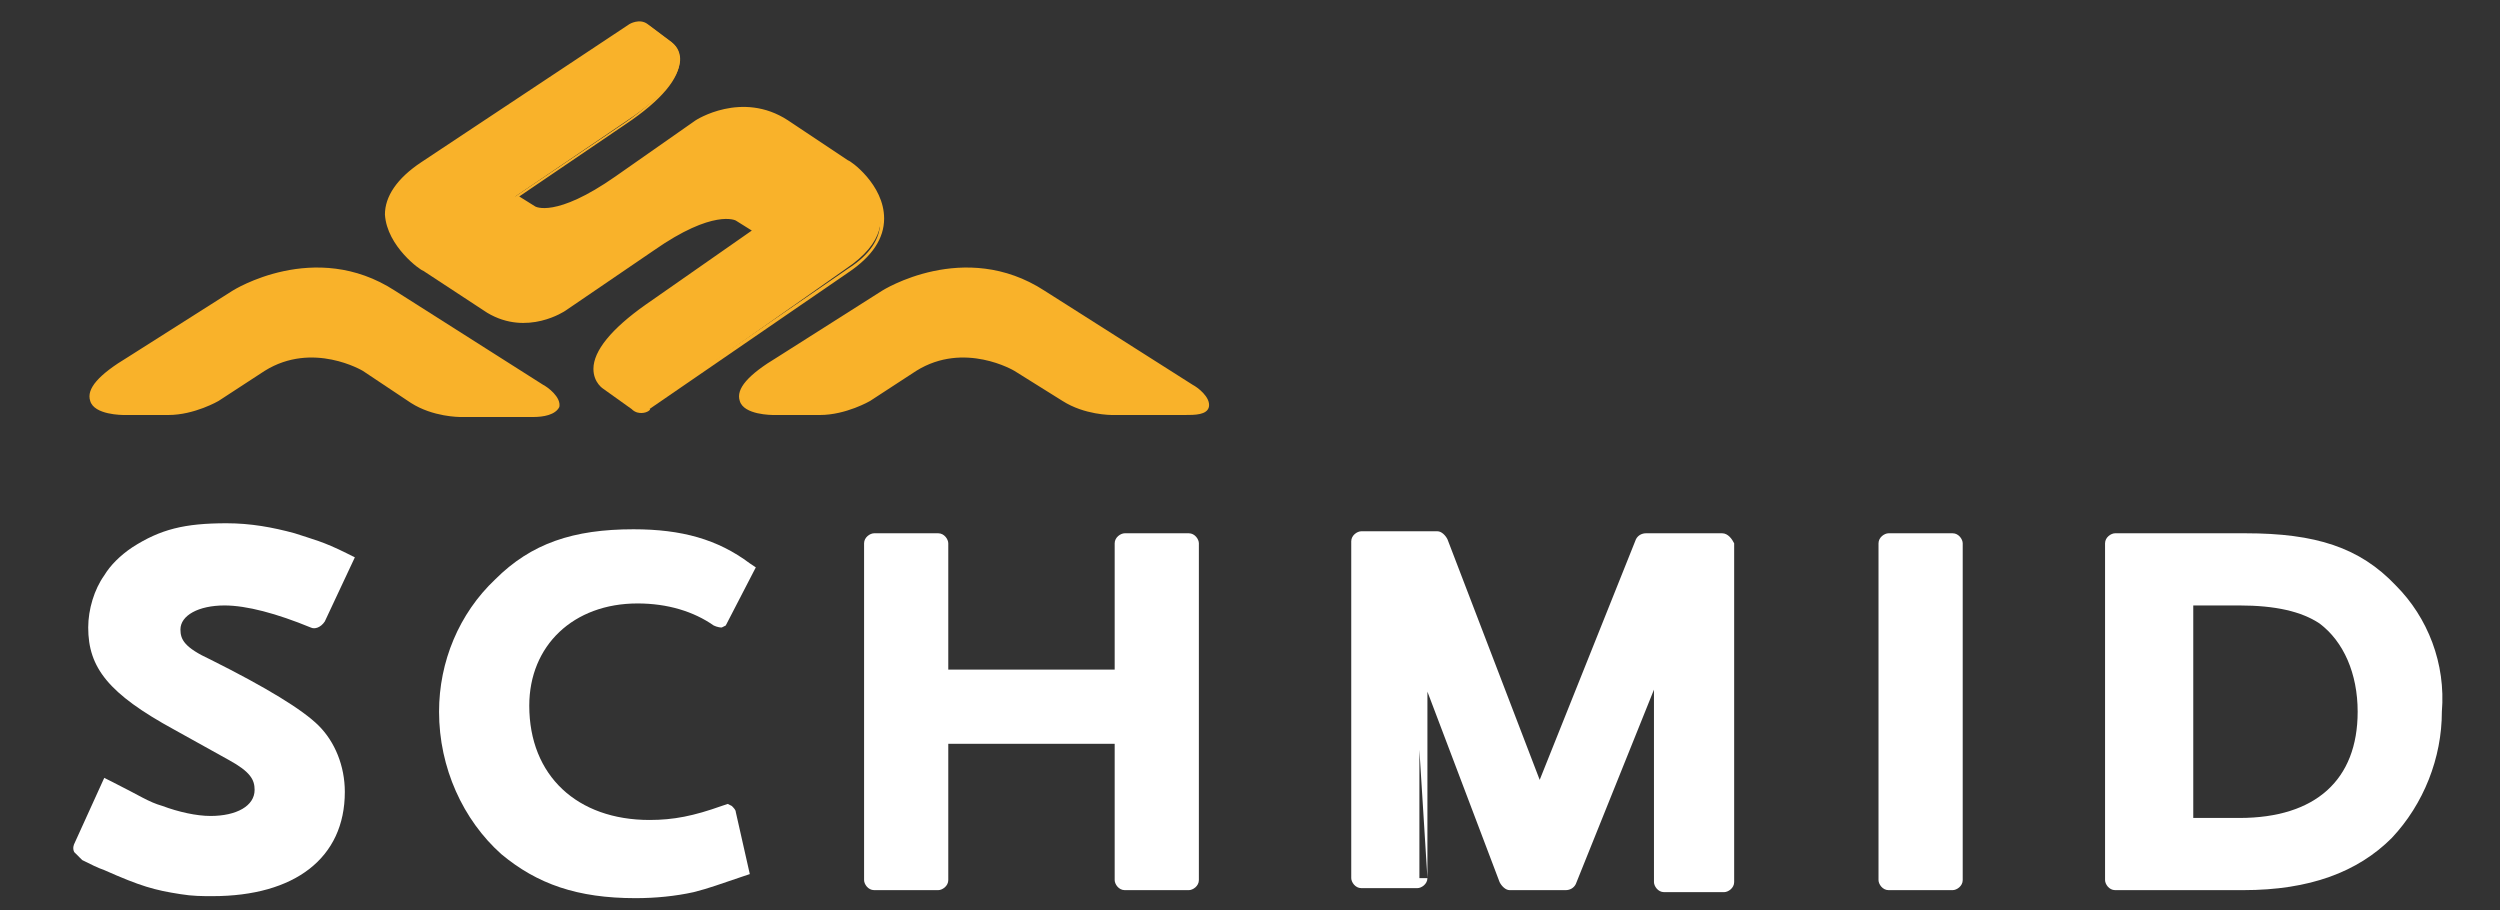
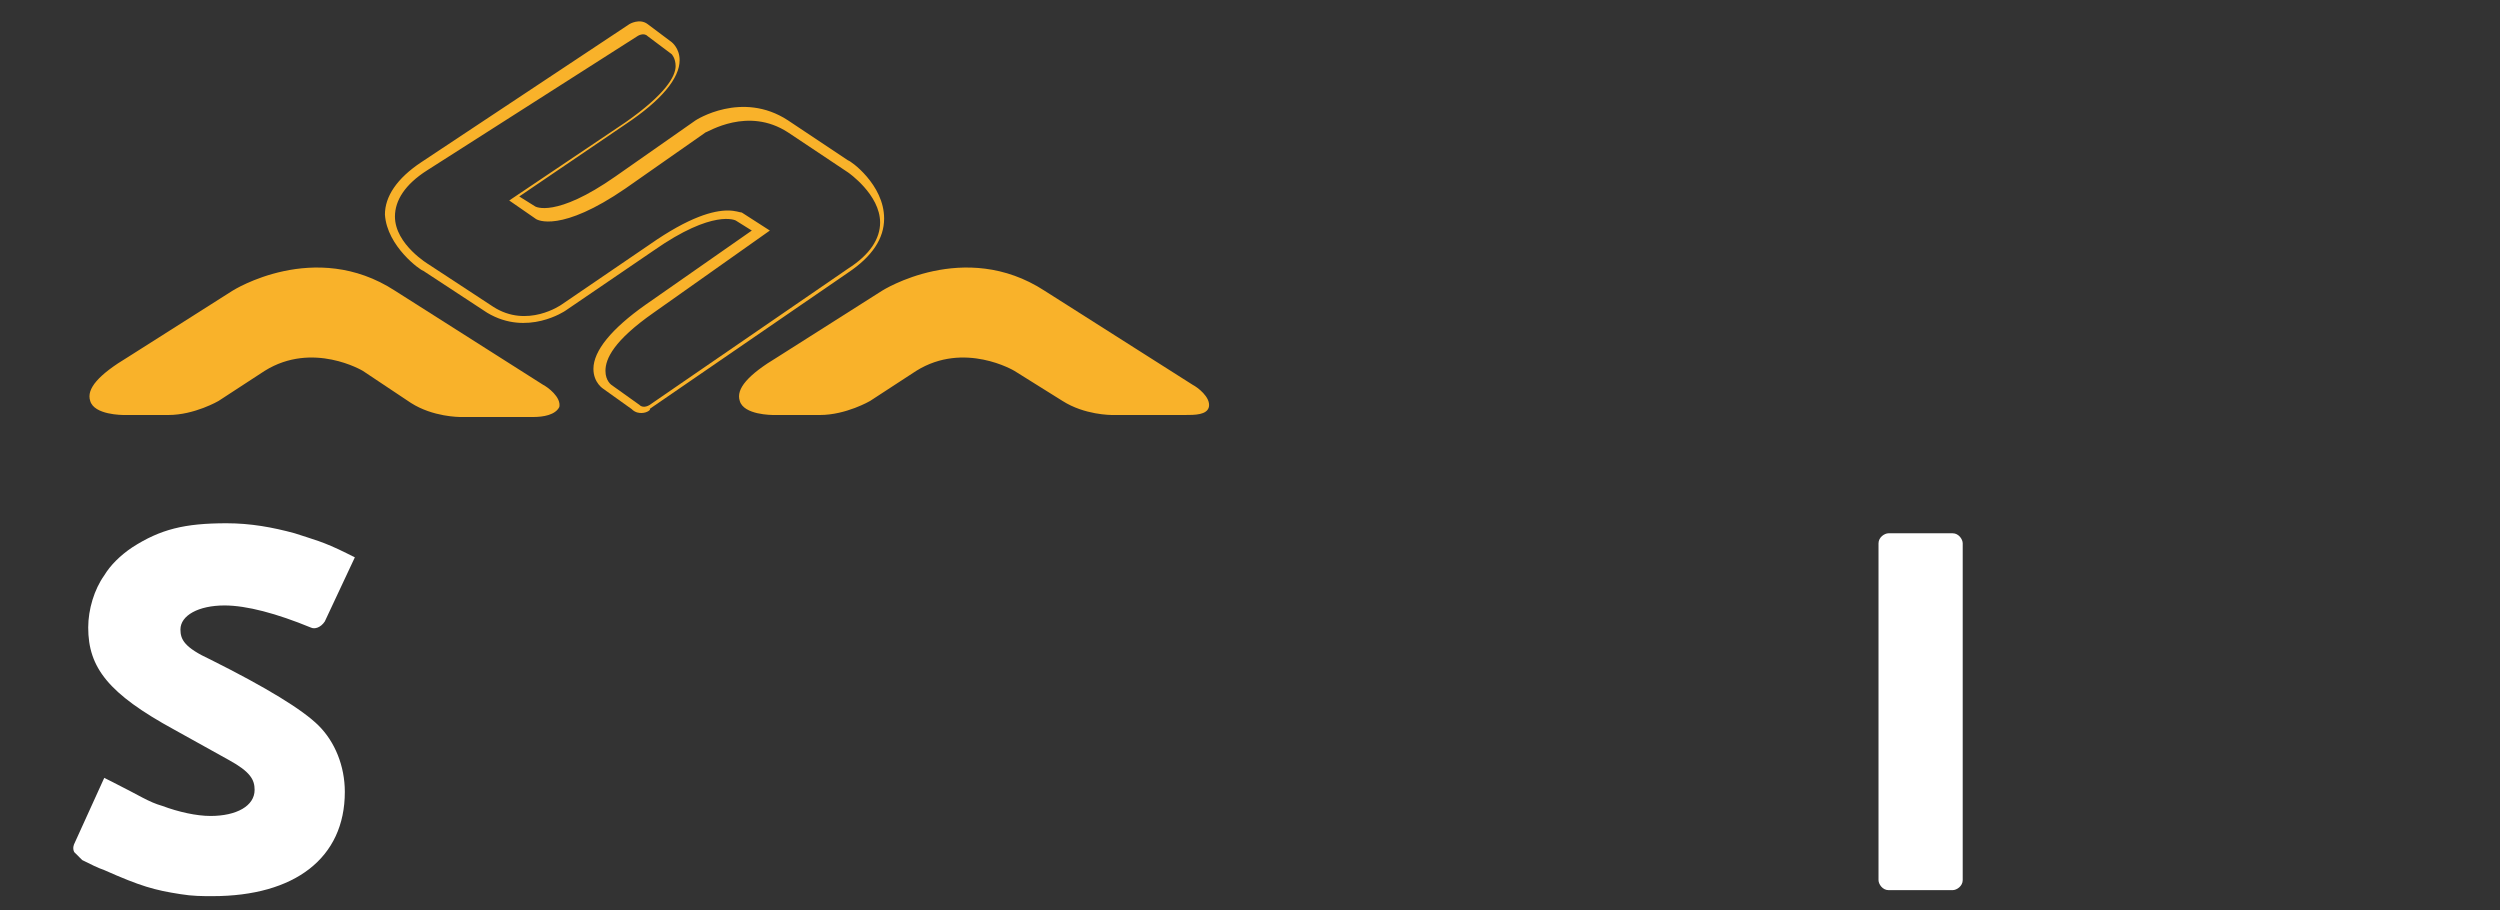
<svg xmlns="http://www.w3.org/2000/svg" version="1.1" id="Ebene_1" x="0px" y="0px" viewBox="0 0 124.7 45.4" style="enable-background:new 0 0 124.7 45.4;" xml:space="preserve">
  <rect x="0" y="0" width="124.7" height="45.4" fill="#333333" stroke="none" />
  <style type="text/css">
	.st0{fill:#FFFFFF;}
	.st1{fill:#F9B22A;}
</style>
  <g>
-     <path class="st0" d="M59.3,26.6h-3.2c-0.2,0-0.5,0.2-0.5,0.5v6.3h-8.3v-6.3c0-0.2-0.2-0.5-0.5-0.5h-3.2c-0.2,0-0.5,0.2-0.5,0.5   v16.8c0,0.2,0.2,0.5,0.5,0.5h3.2c0.2,0,0.5-0.2,0.5-0.5v-6.8h8.3v6.8c0,0.2,0.2,0.5,0.5,0.5h3.2c0.2,0,0.5-0.2,0.5-0.5V27.1   C59.8,26.9,59.6,26.6,59.3,26.6z" />
-     <path class="st0" d="M31.8,30.1c1.5,0,2.8,0.4,3.8,1.1c0,0,0.2,0.1,0.4,0.1l0.2-0.1l1.5-2.9l-0.3-0.2c-1.6-1.2-3.4-1.7-5.8-1.7   c-3,0-5.1,0.7-6.9,2.5c-1.8,1.7-2.8,4.1-2.8,6.6c0,2.8,1.2,5.4,3.1,7.1c1.8,1.5,3.8,2.2,6.7,2.2c1,0,2-0.1,2.9-0.3   c0.8-0.2,1.3-0.4,2.5-0.8l0.3-0.1l-0.7-3.1c0-0.1-0.1-0.2-0.2-0.3l-0.2-0.1L36,40.2c-1.4,0.5-2.4,0.7-3.6,0.7c-3.6,0-6-2.2-6-5.7   C26.4,32.2,28.6,30.1,31.8,30.1z" />
    <path class="st0" d="M11.2,30.2c1.1,0,2.6,0.4,4.3,1.1c0.2,0.1,0.5,0,0.7-0.3l1.5-3.2l-0.4-0.2c-1.2-0.6-1.7-0.7-2.6-1   c-1.1-0.3-2.2-0.5-3.4-0.5c-2.1,0-3.3,0.3-4.7,1.2c-0.6,0.4-1.1,0.9-1.4,1.4c-0.5,0.7-0.8,1.7-0.8,2.6c0,2,1,3.3,4.3,5.1l2.7,1.5   c1.1,0.6,1.3,1,1.3,1.5c0,0.8-0.9,1.3-2.2,1.3c-0.7,0-1.6-0.2-2.4-0.5C7.4,40,7,39.7,5.6,39l-0.4-0.2l-1.5,3.3c0,0-0.1,0.2,0,0.4   L4,42.8l0.1,0.1c0.4,0.2,0.8,0.4,1.1,0.5c1.8,0.8,2.5,1,3.8,1.2c0.6,0.1,1.1,0.1,1.6,0.1c4.1,0,6.6-1.9,6.6-5.2   c0-1.3-0.5-2.5-1.3-3.3s-2.6-1.9-5.4-3.3c-1.3-0.6-1.5-1-1.5-1.5C9,30.7,9.9,30.2,11.2,30.2z" />
    <path class="st0" d="M97.4,26.6h-3.2c-0.2,0-0.5,0.2-0.5,0.5v16.8c0,0.2,0.2,0.5,0.5,0.5h3.2c0.2,0,0.5-0.2,0.5-0.5V27.1   C97.9,26.9,97.7,26.6,97.4,26.6z" />
-     <path class="st0" d="M85.9,26.6h-3.8c-0.2,0-0.4,0.1-0.5,0.3l-4.8,12l-4.6-12c-0.1-0.2-0.3-0.4-0.5-0.4h-3.8   c-0.2,0-0.5,0.2-0.5,0.5v16.8c0,0.2,0.2,0.5,0.5,0.5h2.8c0.2,0,0.5-0.2,0.5-0.5h-0.4c0,0,0,0.1,0-6.4l0.4,6.4v-9.3l3.6,9.5   c0.1,0.2,0.3,0.4,0.5,0.4h2.8c0.2,0,0.4-0.1,0.5-0.3l3.9-9.7V44c0,0.2,0.2,0.5,0.5,0.5h3c0.2,0,0.5-0.2,0.5-0.5V27.1   C86.4,26.9,86.2,26.6,85.9,26.6z" />
-     <path class="st0" d="M119.5,29.2c-1.8-1.9-4-2.6-7.5-2.6h-6.5c-0.2,0-0.5,0.2-0.5,0.5v16.8c0,0.2,0.2,0.5,0.5,0.5h6.4   c3.3,0,5.7-0.9,7.4-2.6c1.6-1.7,2.5-4,2.5-6.3C122,33.1,121.1,30.8,119.5,29.2z M117.6,35.5c0,3.4-2.1,5.3-5.9,5.3h-2.3V30.2h2.3   c1.8,0,3.1,0.3,4,0.9C116.9,32,117.6,33.6,117.6,35.5z" />
  </g>
  <g>
    <path class="st1" d="M10.8,19.8c0,0-1.1,0.7-2.4,0.7H6.2c0,0-3.6,0,0.4-2.5l5.2-3.3c0,0,3.9-2.5,7.9,0l7.4,4.7c0,0,1.8,1.2-0.3,1.2   H23c0,0-1.3,0-2.4-0.7l-2.4-1.5c0,0-2.6-1.6-5.1,0L10.8,19.8L10.8,19.8z" />
  </g>
  <g>
    <path class="st1" d="M26.6,20.8H23c-0.1,0-1.4,0-2.5-0.7l-2.4-1.6c0,0-2.5-1.5-4.9,0L10.9,20c0,0-1.2,0.7-2.5,0.7H6.2   c-0.1,0-1.5,0-1.7-0.7c-0.2-0.6,0.4-1.3,1.9-2.2l5.2-3.3c0,0,4.1-2.6,8.1,0l7.4,4.7c0.2,0.1,0.9,0.6,0.8,1.1   C27.7,20.7,27.1,20.8,26.6,20.8z M15.6,17.4c1.6,0,2.7,0.7,2.8,0.8l2.4,1.5c1,0.7,2.3,0.7,2.3,0.7h3.6c0.8,0,0.9-0.2,0.9-0.2   c0-0.1-0.3-0.4-0.6-0.6l-7.4-4.7c-3.8-2.4-7.6,0-7.6,0l-5.2,3.3C5,19.3,5,19.8,5.1,19.9c0.1,0.3,0.8,0.4,1.3,0.4h2.3   c1.2,0,2.3-0.7,2.3-0.7l2.3-1.5C13.9,17.6,14.8,17.4,15.6,17.4z" />
  </g>
  <g>
    <path class="st1" d="M43.3,19.8c0,0-1.1,0.7-2.4,0.7h-2.3c0,0-3.6,0,0.4-2.5l5.2-3.3c0,0,3.9-2.5,7.9,0l7.4,4.7   c0,0,1.8,1.2-0.3,1.2h-3.6c0,0-1.3,0-2.4-0.7l-2.4-1.5c0,0-2.6-1.6-5.1,0L43.3,19.8L43.3,19.8z" />
  </g>
  <g>
    <path class="st1" d="M59.1,20.7h-3.6c-0.1,0-1.4,0-2.5-0.7l-2.4-1.5c0,0-2.5-1.5-4.9,0L43.4,20c0,0-1.2,0.7-2.5,0.7h-2.3   c-0.1,0-1.5,0-1.7-0.7c-0.2-0.6,0.4-1.3,1.9-2.2l5.2-3.3c0,0,4.1-2.6,8.1,0l7.4,4.7c0.2,0.1,0.9,0.6,0.8,1.1   C60.2,20.7,59.6,20.7,59.1,20.7z M48.1,17.4c1.6,0,2.7,0.7,2.8,0.8l2.4,1.5c1,0.7,2.3,0.7,2.3,0.7h3.6c0.8,0,0.9-0.2,0.9-0.2   c0-0.1-0.3-0.4-0.6-0.6L52,14.8c-3.8-2.4-7.6,0-7.6,0l-5.2,3.3c-1.8,1.1-1.8,1.6-1.7,1.7c0.1,0.3,0.8,0.4,1.3,0.4h2.3   c1.2,0,2.3-0.7,2.3-0.7l2.3-1.5C46.4,17.6,47.3,17.4,48.1,17.4z" />
  </g>
  <g>
-     <path class="st1" d="M32.4,20.3c0,0-0.4,0.2-0.7,0l-1.4-1c0,0-1.7-1.2,2.1-3.9l5.5-3.9l0,0l-1.1-0.7c0,0-1.1-0.7-4.3,1.5l-4.4,3   c0,0-1.8,1.2-3.6,0.1l-3.2-2.1c0,0-3.9-2.5,0-5.1l10.4-6.9c0,0,0.4-0.2,0.7,0l1.2,0.9c0,0,1.6,1.2-2.3,3.8l-5.6,3.8l0,0l1,0.7   c0,0,1,0.7,4.2-1.5l4-2.8c0,0,2.2-1.5,4.3,0l3,2c0,0,3.9,2.6,0,5.2L32.4,20.3L32.4,20.3z" />
-   </g>
+     </g>
  <g>
    <path class="st1" d="M32,20.6c-0.1,0-0.3,0-0.5-0.2l-1.4-1c0,0-0.5-0.3-0.5-1c0-0.9,0.9-2,2.6-3.2l5.3-3.7L36.7,11   c0,0-1.1-0.6-4.1,1.5l-4.4,3c0,0-1.9,1.3-3.9,0.1l-3.2-2.1c-0.1,0-1.8-1.2-1.9-2.8c0-0.9,0.6-1.8,1.8-2.6l10.4-6.9   c0,0,0.5-0.3,0.9,0l1.2,0.9c0,0,0.4,0.3,0.4,0.9c0,0.9-0.9,2-2.7,3.2l-5.3,3.6l0.8,0.5c0,0,1,0.6,4-1.5l4-2.8c0,0,2.3-1.5,4.6,0   l3,2c0.1,0,1.8,1.2,1.8,2.9c0,1-0.6,1.9-1.8,2.7l-9.9,6.8C32.5,20.4,32.3,20.6,32,20.6z M36.3,10.5c0.4,0,0.6,0.1,0.7,0.1l1.4,0.9   l-5.8,4.1c-2,1.4-2.4,2.3-2.4,2.9c0,0.5,0.3,0.7,0.3,0.7l1.4,1c0.2,0.2,0.5,0,0.5,0l9.9-6.8c1.1-0.7,1.6-1.5,1.6-2.3   c0-1.4-1.6-2.5-1.6-2.5l-3-2c-2-1.3-4,0-4.1,0l-4,2.8c-3.2,2.2-4.4,1.6-4.5,1.5L25.4,10l5.8-3.9c2-1.4,2.5-2.3,2.5-2.8   c0-0.4-0.2-0.6-0.2-0.6l-1.2-0.9c-0.2-0.2-0.5,0-0.5,0L21.3,8.5c-1.1,0.7-1.6,1.5-1.6,2.3c0,1.4,1.7,2.4,1.7,2.4l3.2,2.1   c1.7,1.1,3.4-0.1,3.4-0.1l4.4-3C34.4,10.8,35.6,10.5,36.3,10.5z" />
  </g>
</svg>